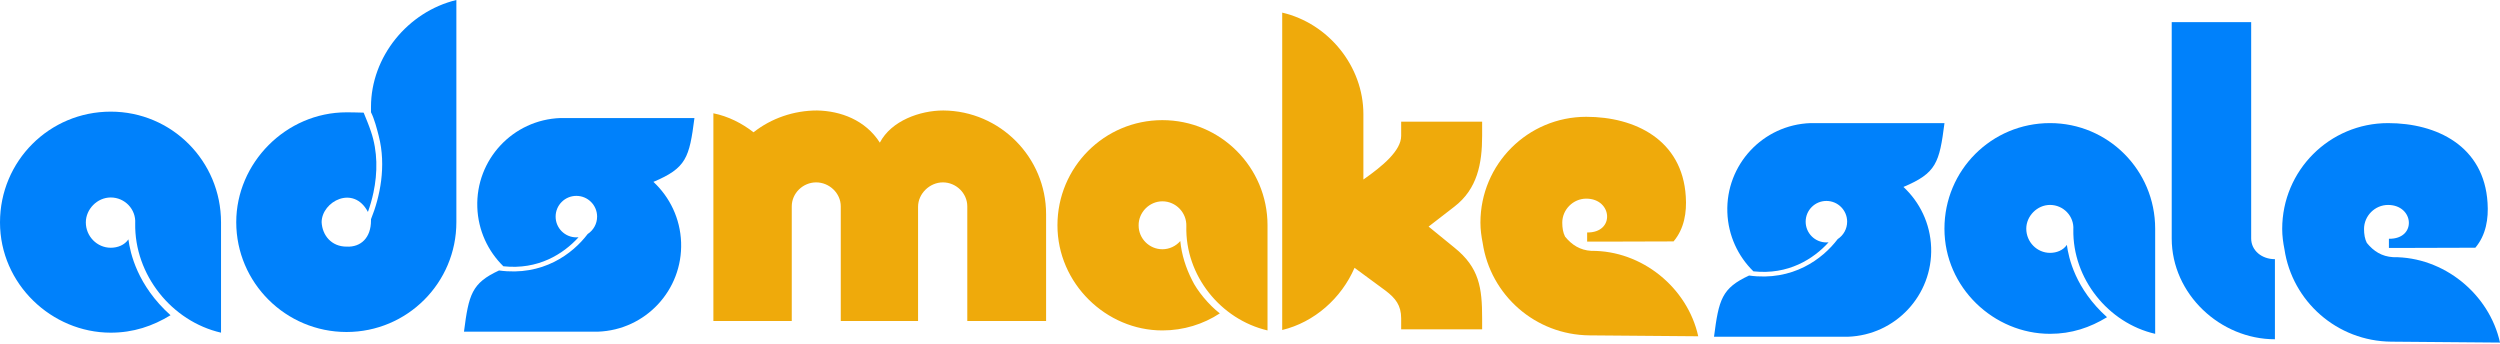
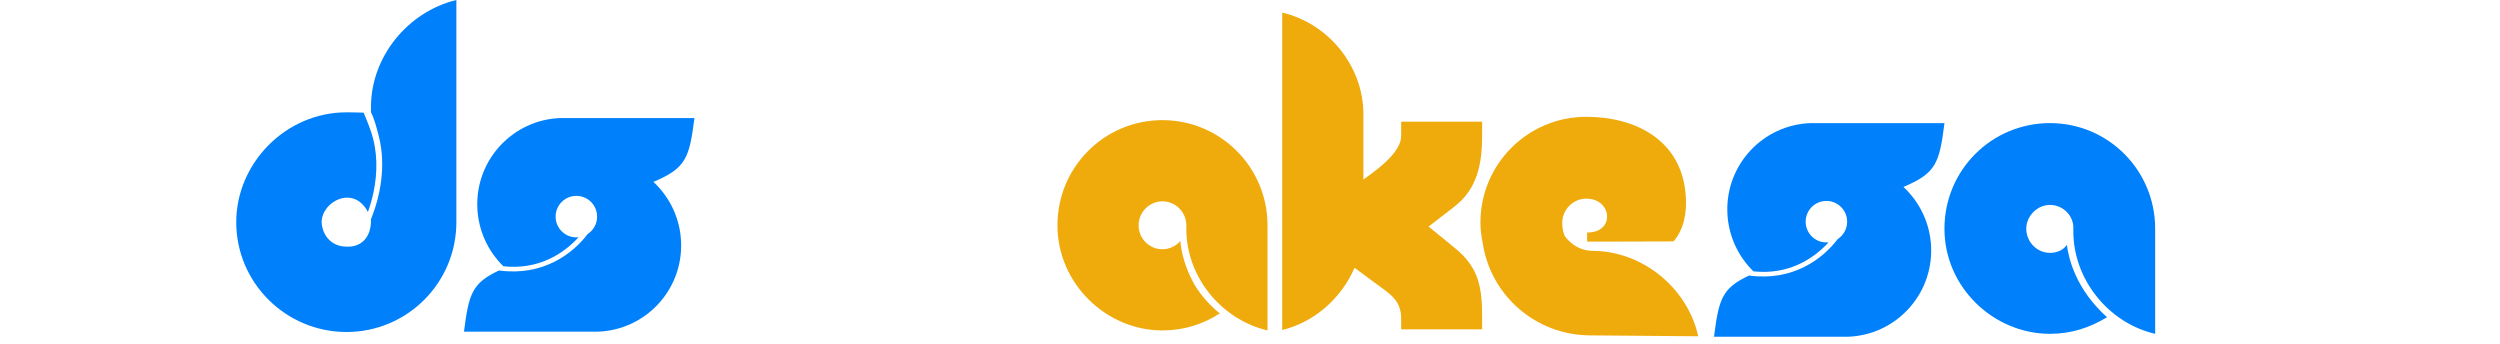
<svg xmlns="http://www.w3.org/2000/svg" fill="none" viewBox="0 0 900 124" height="124" width="900">
  <path fill="#0081FB" d="M235.228 65.476C247.065 60.483 248.158 56.835 249.999 42.492L201.79 42.493C184.639 43.091 171.235 57.462 171.833 74.613C172.123 82.954 175.672 90.438 181.214 95.858C193.727 97.212 202.809 91.435 208.276 85.409C208.018 85.436 207.756 85.45 207.491 85.45C203.367 85.45 200.023 82.107 200.023 77.982C200.023 73.858 203.367 70.514 207.491 70.514C211.616 70.514 214.959 73.858 214.959 77.982C214.959 80.604 213.608 82.91 211.565 84.242C206.114 91.43 195.384 99.504 179.646 97.372C169.821 101.928 168.754 105.985 167.031 119.404L215.241 119.403C232.392 118.805 245.796 104.434 245.198 87.283C244.898 78.65 241.106 70.935 235.228 65.476Z" clip-rule="evenodd" fill-rule="evenodd" />
  <path fill="#0081FB" d="M133.557 39.61V38.481C133.557 20.463 146.765 4.239 164.293 0V79.978C164.293 101.827 146.602 119.518 124.752 119.518C102.903 119.518 85.049 101.827 85.049 79.978C85.049 58.699 102.903 40.437 124.752 40.437C125.862 40.437 128.632 40.471 130.918 40.553C131.925 43.04 132.747 44.958 133.557 47.382C134.783 50.996 135.364 54.669 135.475 58.264C135.593 62.082 135.181 65.813 134.446 69.292C134.187 70.518 133.887 71.713 133.557 72.87C133.219 74.056 132.848 75.201 132.454 76.298C127.295 66.445 115.86 72.495 115.784 79.978C116.029 84.788 119.372 88.783 124.752 88.783C129.985 89.06 133.557 85.499 133.557 79.407V78.91C136.819 70.85 139.128 59.77 136.346 48.936C135.705 46.436 134.792 42.853 133.557 40.419C133.557 40.027 133.557 38.658 133.557 38.658C133.557 38.658 133.557 39.619 133.557 39.61Z" clip-rule="evenodd" fill-rule="evenodd" />
-   <path fill="#0081FB" d="M79.57 80.058V119.762C61.797 115.685 48.345 98.891 48.672 80.384C48.998 75.329 44.921 71.09 39.867 71.09C34.975 71.09 30.899 75.329 30.899 80.058C30.899 85.113 34.975 89.189 39.867 89.189C42.394 89.189 44.84 88.211 46.226 86.172C46.878 91.064 49.405 102.722 61.39 113.484C54.949 117.397 48.019 119.762 39.867 119.762C18.67 119.762 0 102.315 0 80.058C0 57.964 17.773 40.191 39.867 40.191C61.797 40.191 79.57 57.964 79.57 80.058Z" />
  <path fill="#EFAA0B" d="M461.594 118.8V4.543C478.305 8.429 490.819 23.897 490.819 41.074V64.625C497.737 59.806 504.421 54.21 504.421 48.925V43.795H533.569V48.847C533.569 58.873 531.859 68.045 523.542 74.419L514.293 81.569L523.542 89.109C532.558 96.337 533.569 103.566 533.569 114.681V118.567H504.421V114.603C504.421 109.939 502.4 107.374 498.825 104.654L487.633 96.415C482.891 107.374 473.176 116.002 461.594 118.8ZM456.309 81.103V118.956C439.442 114.992 426.618 99.213 427.084 81.414C427.239 76.595 423.353 72.475 418.456 72.475C413.793 72.475 409.829 76.439 409.907 81.181C409.907 85.922 413.793 89.731 418.456 89.731C421.021 89.731 423.353 88.565 424.908 86.777C425.374 91.674 426.929 96.493 429.105 100.768C430.893 104.576 435.168 109.784 439.132 112.815C433.224 116.702 426.074 118.956 418.456 118.956C398.248 118.956 380.682 102.089 380.682 81.103C380.682 60.195 397.548 43.251 418.456 43.251C439.365 43.251 456.309 60.195 456.309 81.103Z" />
-   <path fill="#EFAA0B" d="M376.594 115.556H348.224V74.284C348.224 69.543 344.182 65.656 339.441 65.656C334.7 65.656 330.503 69.698 330.503 74.439V115.556H302.677V74.284C302.677 69.543 298.557 65.656 293.816 65.656C289.075 65.656 285.033 69.543 285.033 74.284V115.556H256.818V40.784C262.181 41.872 267.078 44.359 271.275 47.624C277.649 42.572 285.81 39.773 294.127 39.773C302.599 39.929 311.537 43.193 316.745 51.355C320.865 43.427 331.28 39.773 339.596 39.773C360.116 39.929 376.594 56.718 376.594 77.082V115.556Z" />
-   <path fill="#0081FB" d="M818.971 93.3V122.136C799.307 122.136 781.818 105.892 781.818 85.838V7.957H810.422V85.838C810.422 90.191 814.23 93.3 818.971 93.3Z" />
  <path fill="#0081FB" d="M775.861 82.324V120.177C758.916 116.291 746.091 100.279 746.402 82.635C746.713 77.816 742.827 73.775 738.008 73.775C733.344 73.775 729.458 77.816 729.458 82.324C729.458 87.143 733.344 91.03 738.008 91.03C740.417 91.03 742.749 90.097 744.071 88.154C744.692 92.817 747.102 103.932 758.528 114.192C752.387 117.923 745.781 120.177 738.008 120.177C717.799 120.177 700 103.544 700 82.324C700 61.261 716.944 44.316 738.008 44.316C758.916 44.316 775.861 61.261 775.861 82.324Z" />
  <path fill="#0081FB" d="M685.241 67.3C697.079 62.307 698.172 58.659 700.013 44.316L651.804 44.318C634.652 44.915 621.249 59.286 621.846 76.437C622.137 84.778 625.686 92.262 631.227 97.683C643.741 99.036 652.823 93.259 658.289 87.234C658.031 87.261 657.77 87.274 657.505 87.274C653.38 87.274 650.037 83.931 650.037 79.806C650.037 75.682 653.38 72.338 657.505 72.338C661.629 72.338 664.973 75.682 664.973 79.806C664.973 82.428 663.622 84.734 661.578 86.067C656.127 93.254 645.397 101.328 629.659 99.196C619.835 103.752 618.768 107.809 617.045 121.228L665.254 121.227C682.406 120.63 695.809 106.258 695.212 89.107C694.911 80.475 691.12 72.759 685.241 67.3Z" clip-rule="evenodd" fill-rule="evenodd" />
  <path fill="#EFAA0B" d="M563.437 85.21C562.697 83.788 562.416 82.042 562.416 80.153C562.416 75.439 566.344 71.511 571.058 71.511C580.485 71.511 581.506 83.846 571.372 83.689V86.988H576.321L602.482 86.909C606.332 82.353 607.275 76.461 606.882 70.726C605.625 50.3 588.577 42.051 571.058 42.051C550.003 42.051 532.955 59.099 532.955 80.153C532.955 82.661 533.295 85.112 533.768 87.484C536.572 106.171 552.626 120.569 572.267 120.733L611.364 121.059C607.496 103.524 591.068 90.139 572.842 90.309C568.832 90.066 565.865 88.178 563.446 85.21H563.437Z" clip-rule="evenodd" fill-rule="evenodd" />
-   <path fill="#0081FB" d="M852.074 87.48C851.334 86.058 851.052 84.311 851.052 82.423C851.052 77.709 854.981 73.781 859.694 73.781C869.122 73.781 870.143 86.115 860.008 85.958V89.258H864.958L891.119 89.179C894.968 84.623 895.911 78.73 895.518 72.995C894.261 52.569 877.214 44.32 859.694 44.32C838.64 44.32 821.592 61.368 821.592 82.423C821.592 84.931 821.932 87.382 822.404 89.754C825.209 108.441 841.263 122.839 860.903 123.002L900.001 123.328C896.133 105.794 879.705 92.409 861.478 92.578C857.469 92.335 854.501 90.447 852.083 87.48H852.074Z" clip-rule="evenodd" fill-rule="evenodd" />
</svg>